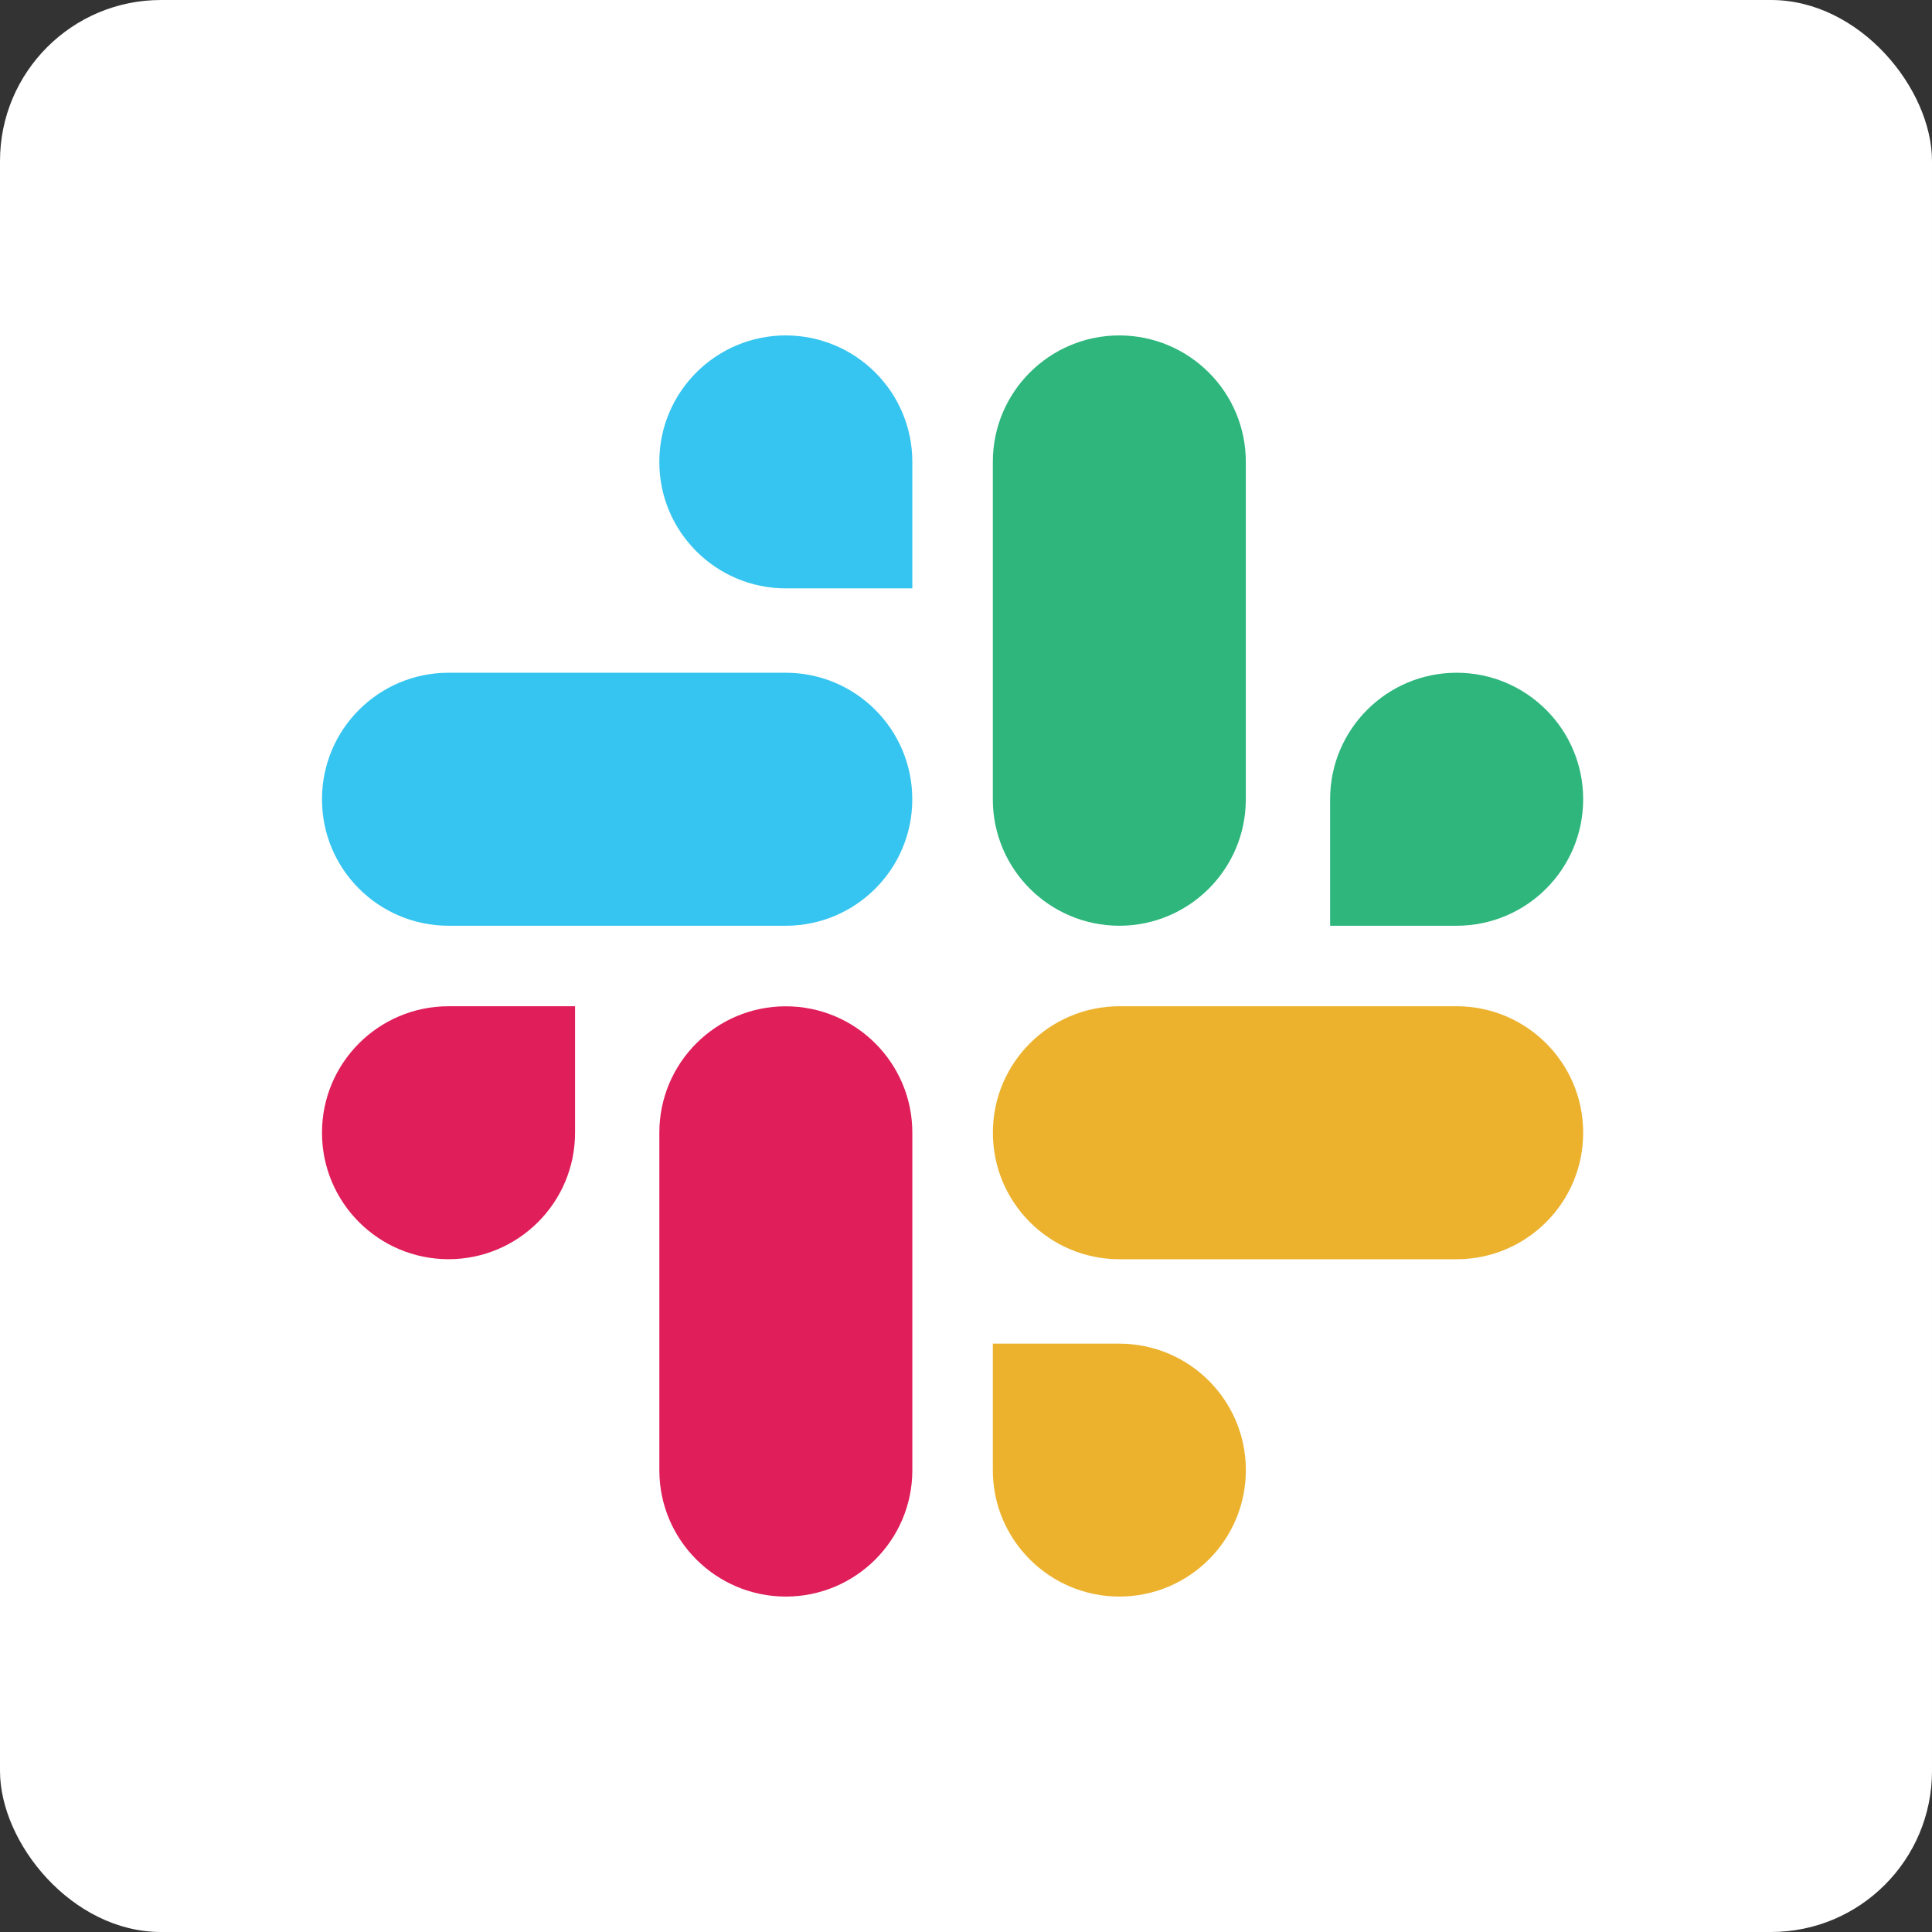
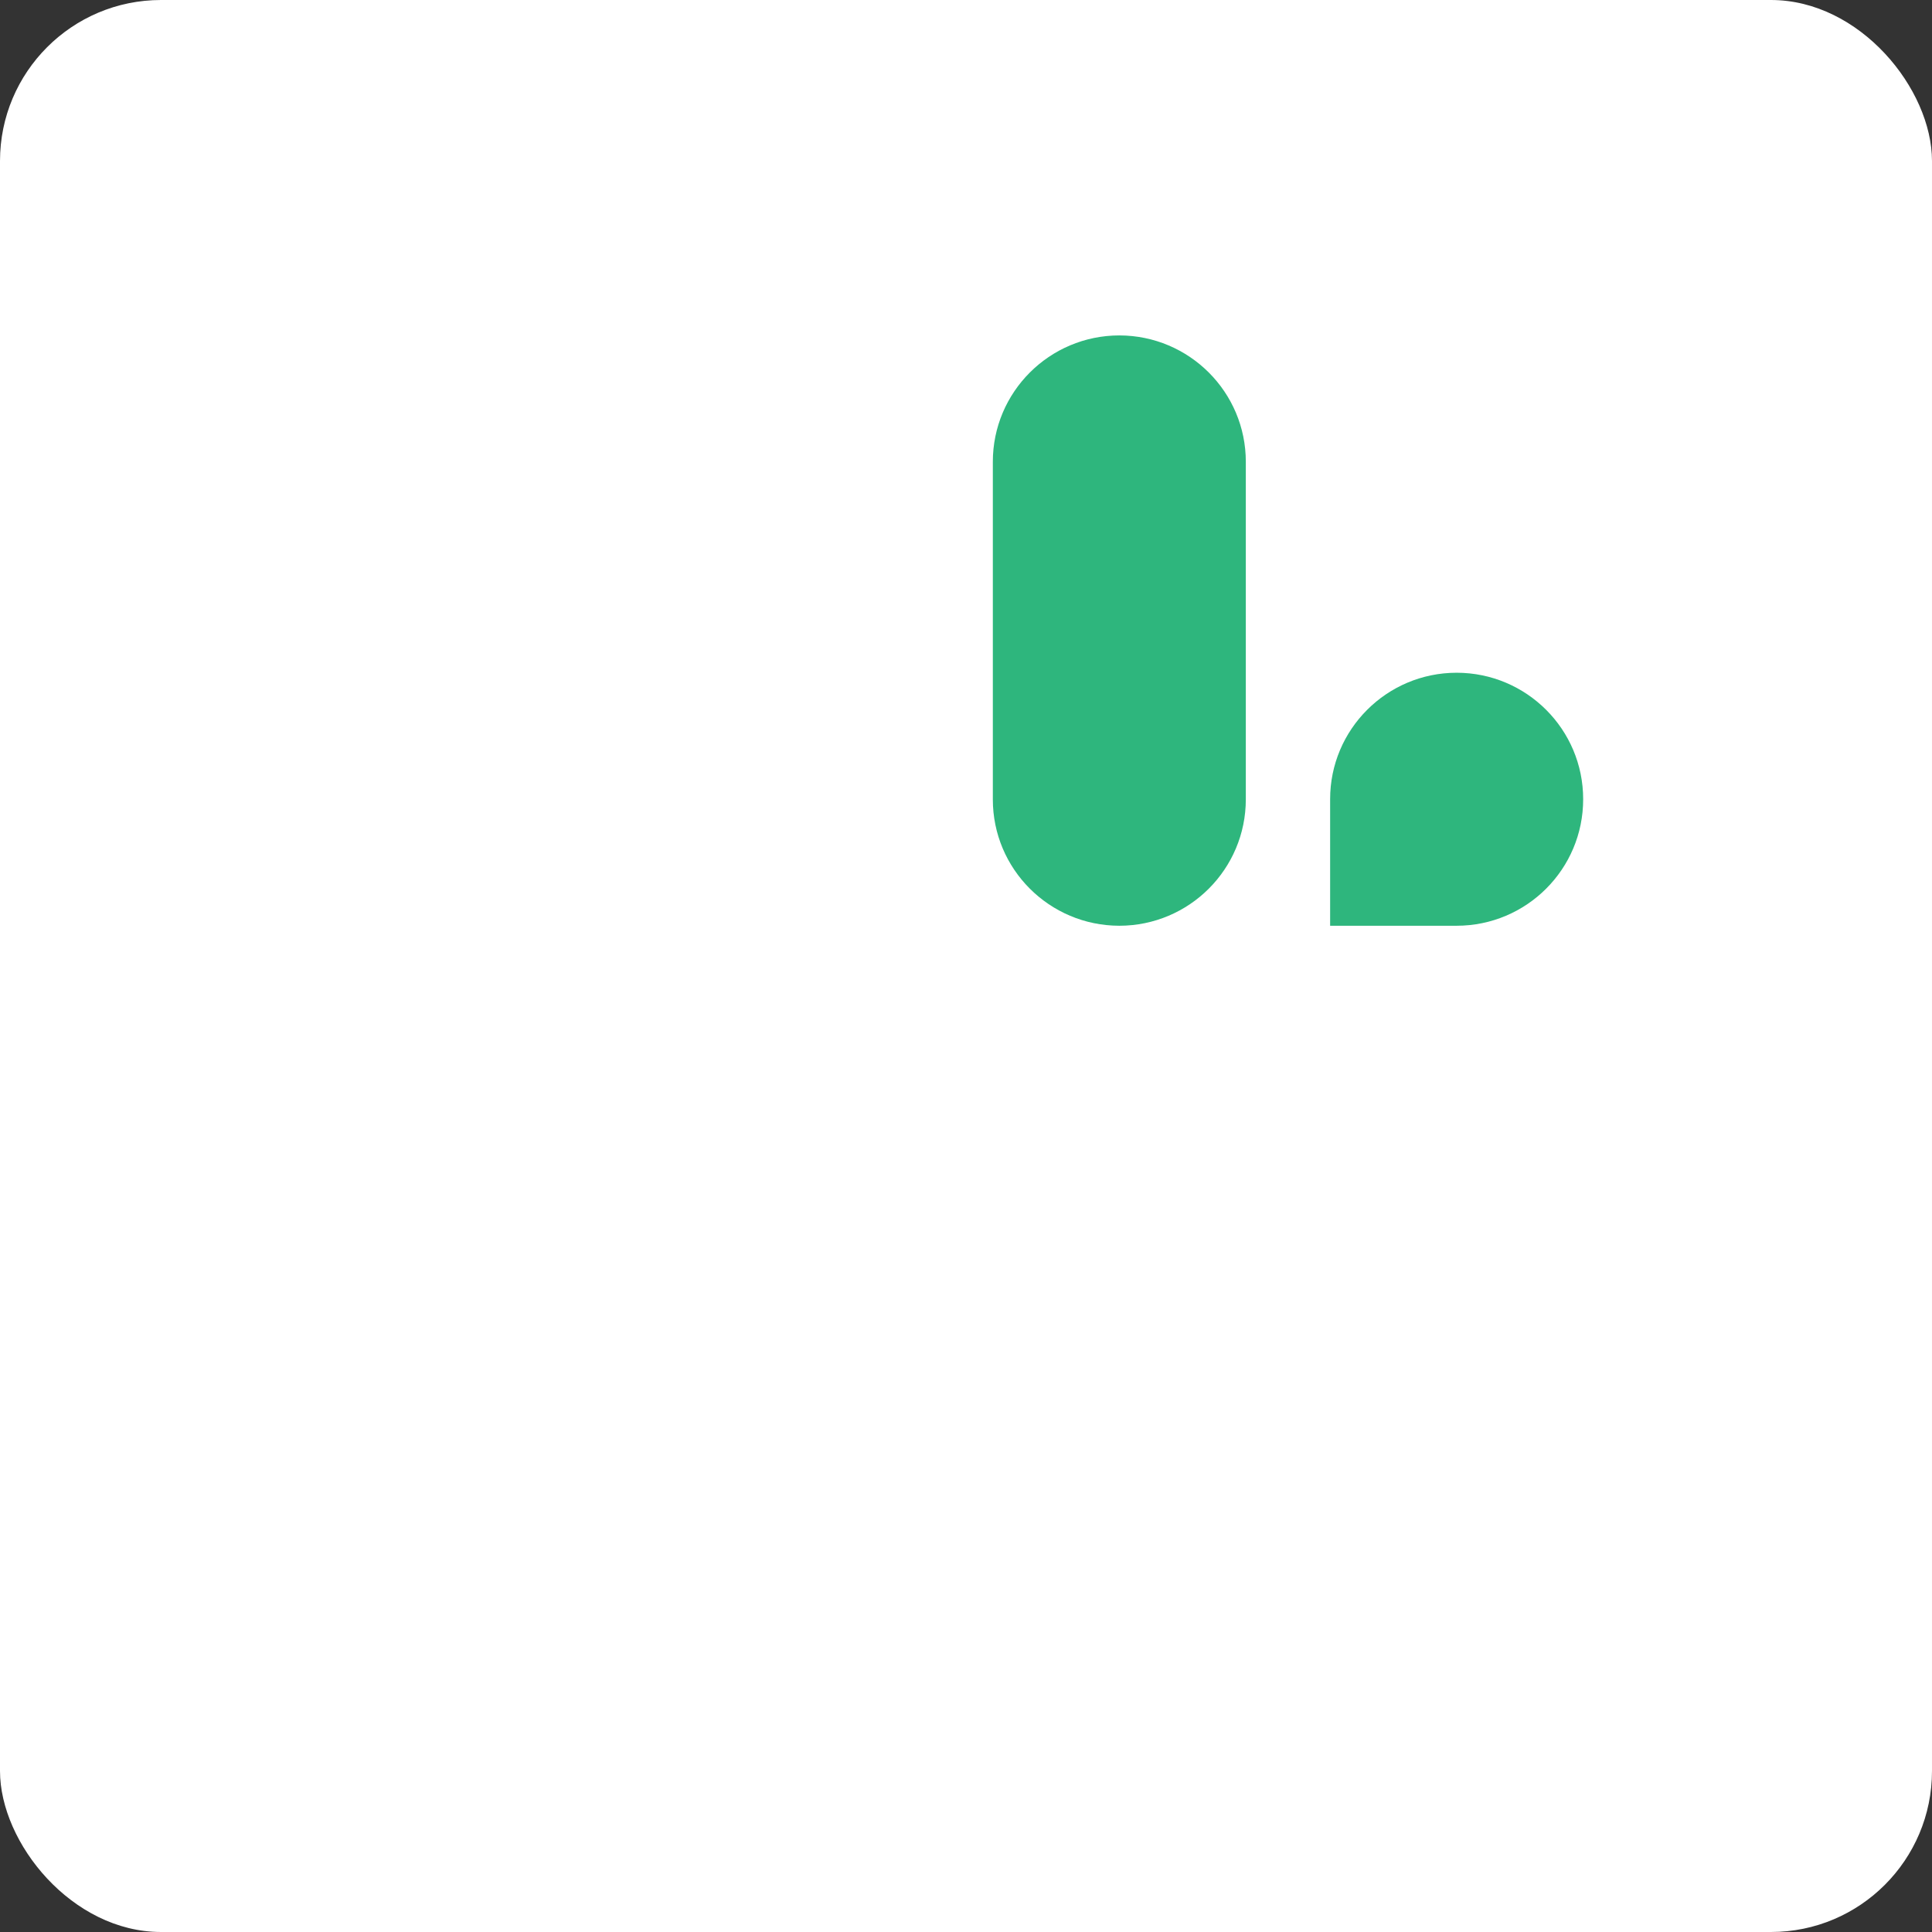
<svg xmlns="http://www.w3.org/2000/svg" width="72" height="72" viewBox="0 0 72 72" fill="none">
  <rect x="0" y="0" width="72" height="72" fill="#333333" stroke="none" />
  <g clip-path="url(#clip0_570_14244)">
    <rect width="72" height="72" rx="6" fill="white" />
-     <path fill-rule="evenodd" clip-rule="evenodd" d="M29.283 12.5C26.678 12.502 24.569 14.613 24.571 17.213C24.569 19.814 26.68 21.925 29.285 21.927H34V17.215C34.002 14.614 31.891 12.504 29.283 12.5C29.285 12.5 29.285 12.5 29.283 12.5ZM29.283 25.071H16.715C14.109 25.073 11.998 27.184 12 29.785C11.996 32.386 14.107 34.496 16.713 34.5H29.283C31.889 34.498 34 32.388 33.998 29.787C34 27.184 31.889 25.073 29.283 25.071Z" fill="#36C5F0" />
    <path fill-rule="evenodd" clip-rule="evenodd" d="M59 29.785C59.002 27.184 56.891 25.073 54.285 25.071C51.679 25.073 49.568 27.184 49.57 29.785V34.5H54.285C56.891 34.498 59.002 32.388 59 29.785ZM46.428 29.785V17.213C46.43 14.614 44.321 12.504 41.715 12.5C39.109 12.502 36.998 14.613 37 17.213V29.785C36.996 32.386 39.107 34.496 41.713 34.5C44.319 34.498 46.43 32.388 46.428 29.785Z" fill="#2EB67D" />
-     <path fill-rule="evenodd" clip-rule="evenodd" d="M41.715 59.5C44.321 59.498 46.431 57.388 46.429 54.787C46.431 52.187 44.321 50.076 41.715 50.074H37V54.787C36.998 57.386 39.109 59.496 41.715 59.5ZM41.715 46.928H54.285C56.891 46.926 59.002 44.815 59 42.215C59.004 39.614 56.893 37.504 54.287 37.5H41.717C39.111 37.502 37 39.612 37.002 42.213C37 44.815 39.109 46.926 41.715 46.928Z" fill="#ECB22E" />
-     <path fill-rule="evenodd" clip-rule="evenodd" d="M12 42.213C11.998 44.814 14.109 46.925 16.715 46.927C19.321 46.925 21.432 44.814 21.43 42.213V37.5H16.715C14.109 37.502 11.998 39.612 12 42.213ZM24.572 42.213V54.785C24.568 57.386 26.679 59.496 29.285 59.5C31.891 59.498 34.002 57.388 34 54.787V42.217C34.004 39.616 31.893 37.506 29.287 37.502C26.679 37.502 24.57 39.612 24.572 42.213Z" fill="#E01E5A" />
  </g>
  <defs>
    <clipPath id="clip0_570_14244">
      <rect width="72" height="72" rx="6" fill="white" />
    </clipPath>
  </defs>
</svg>